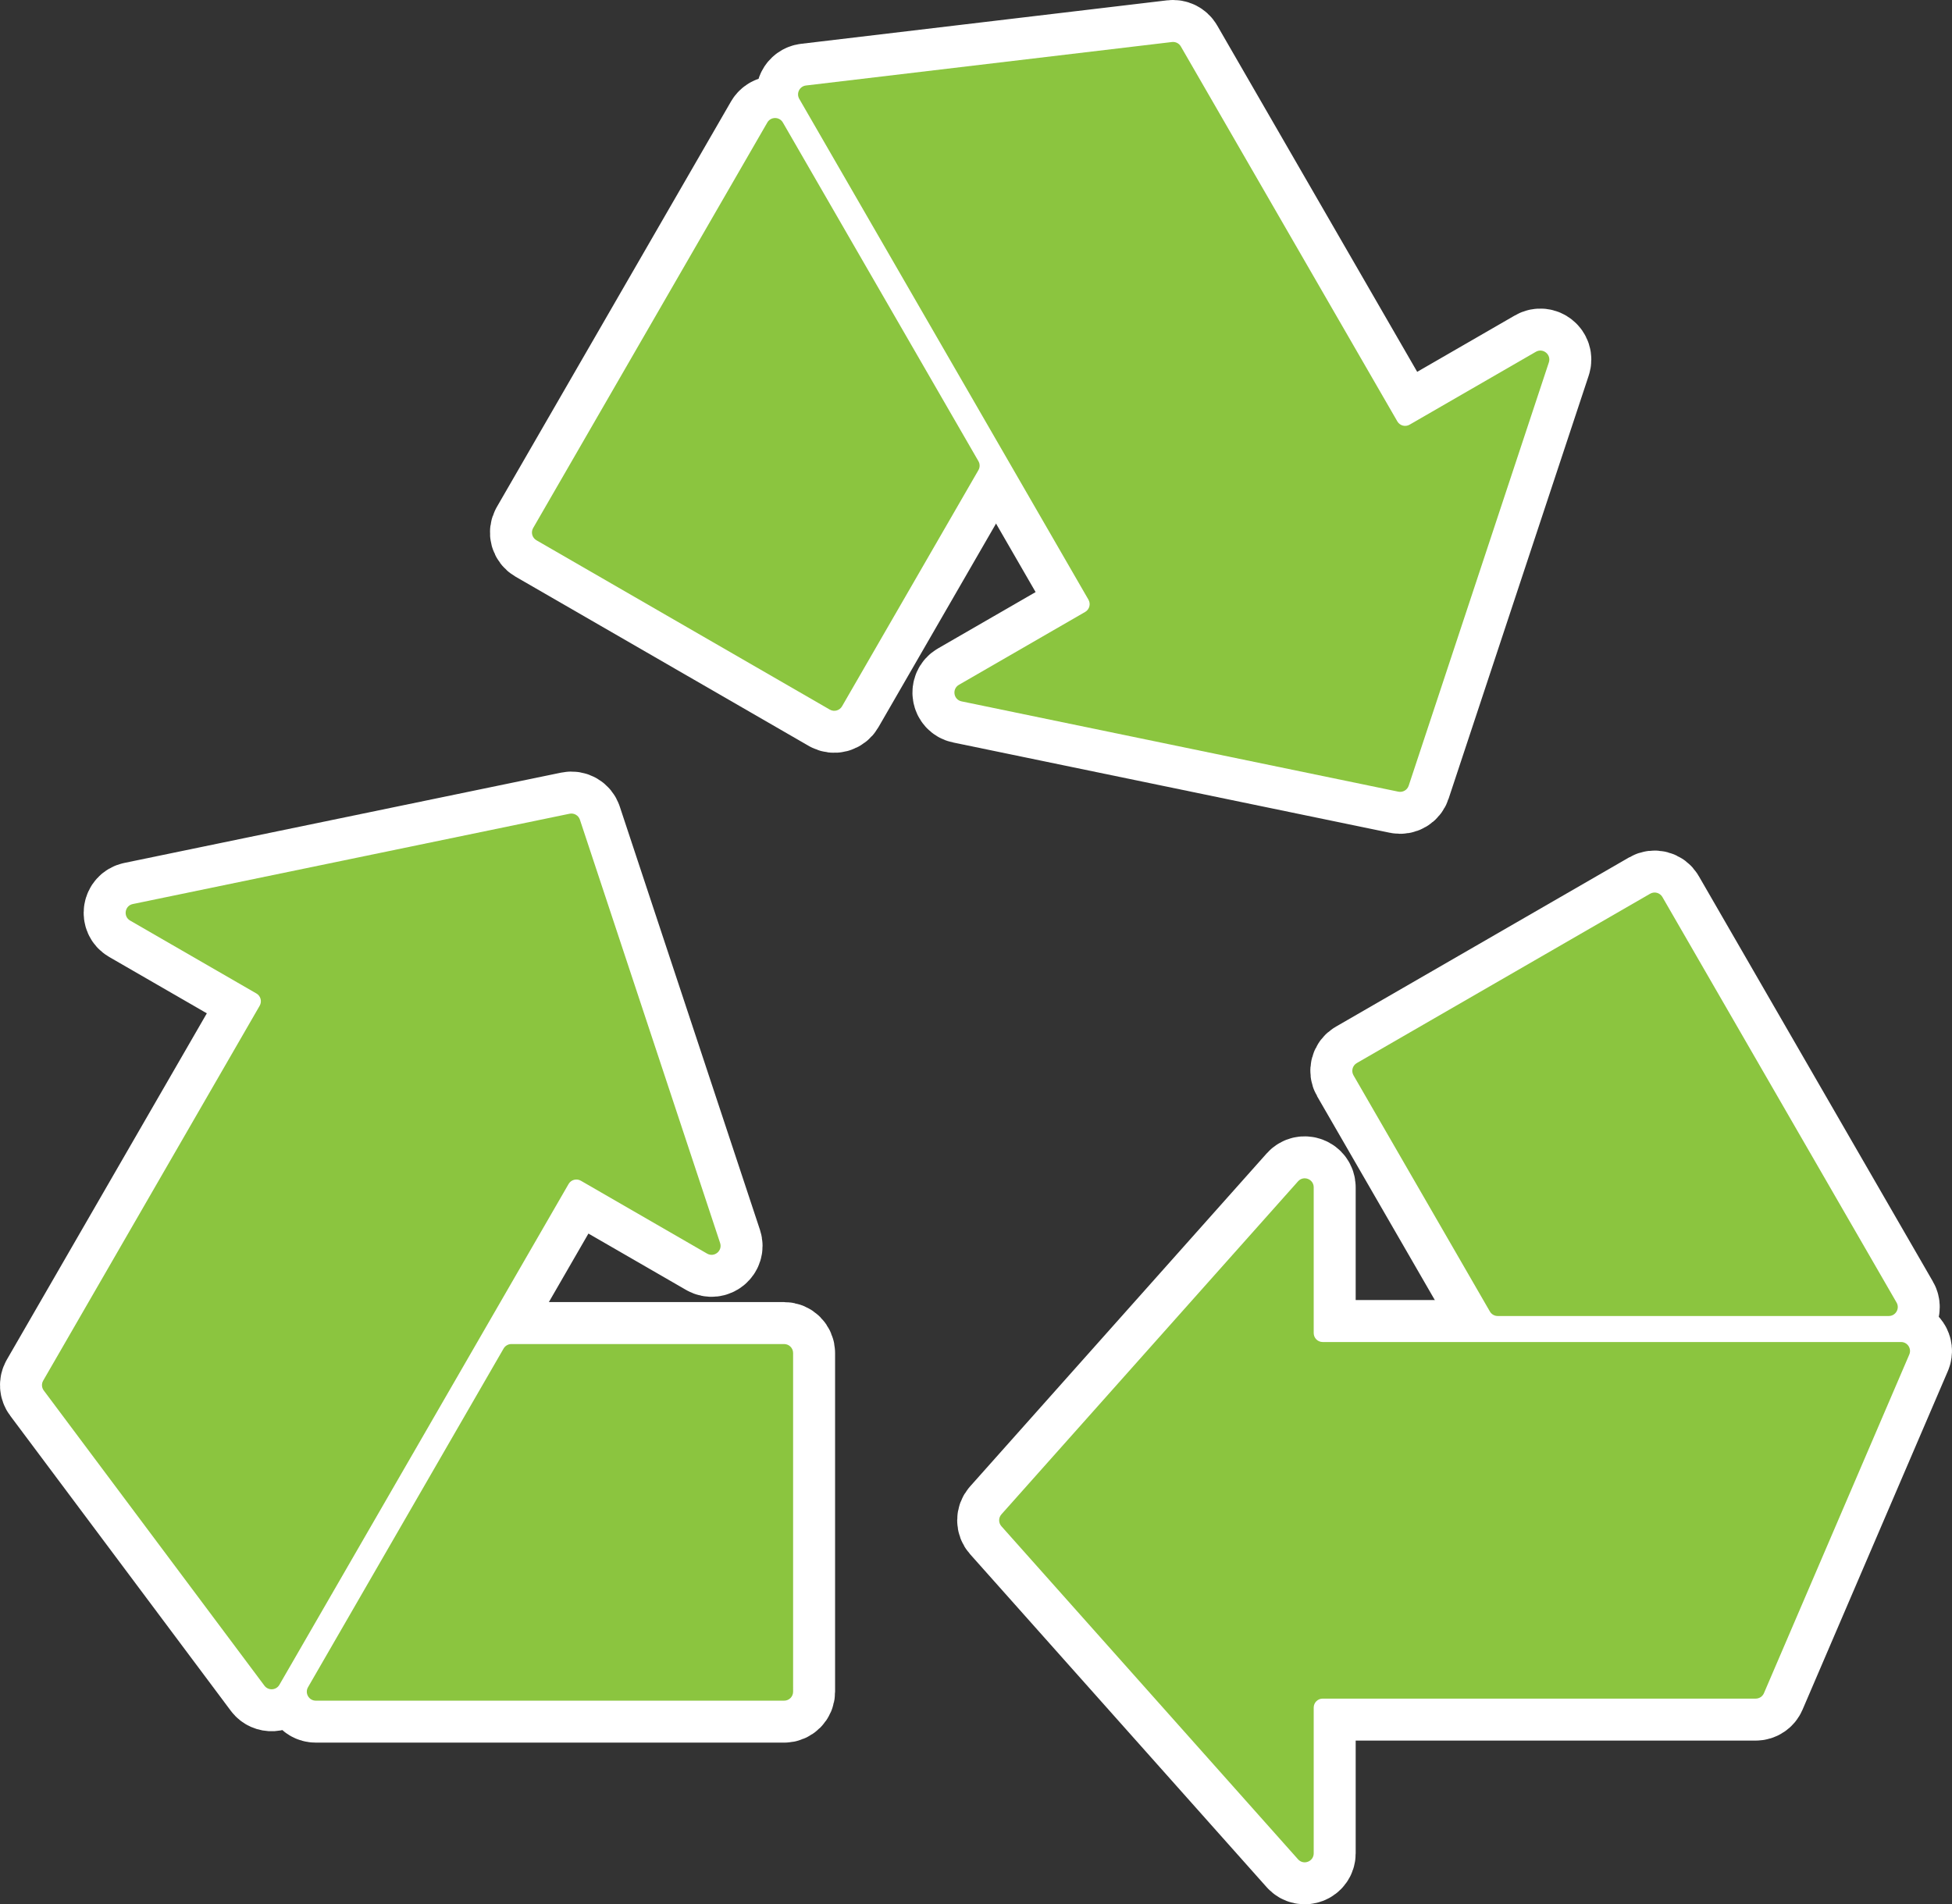
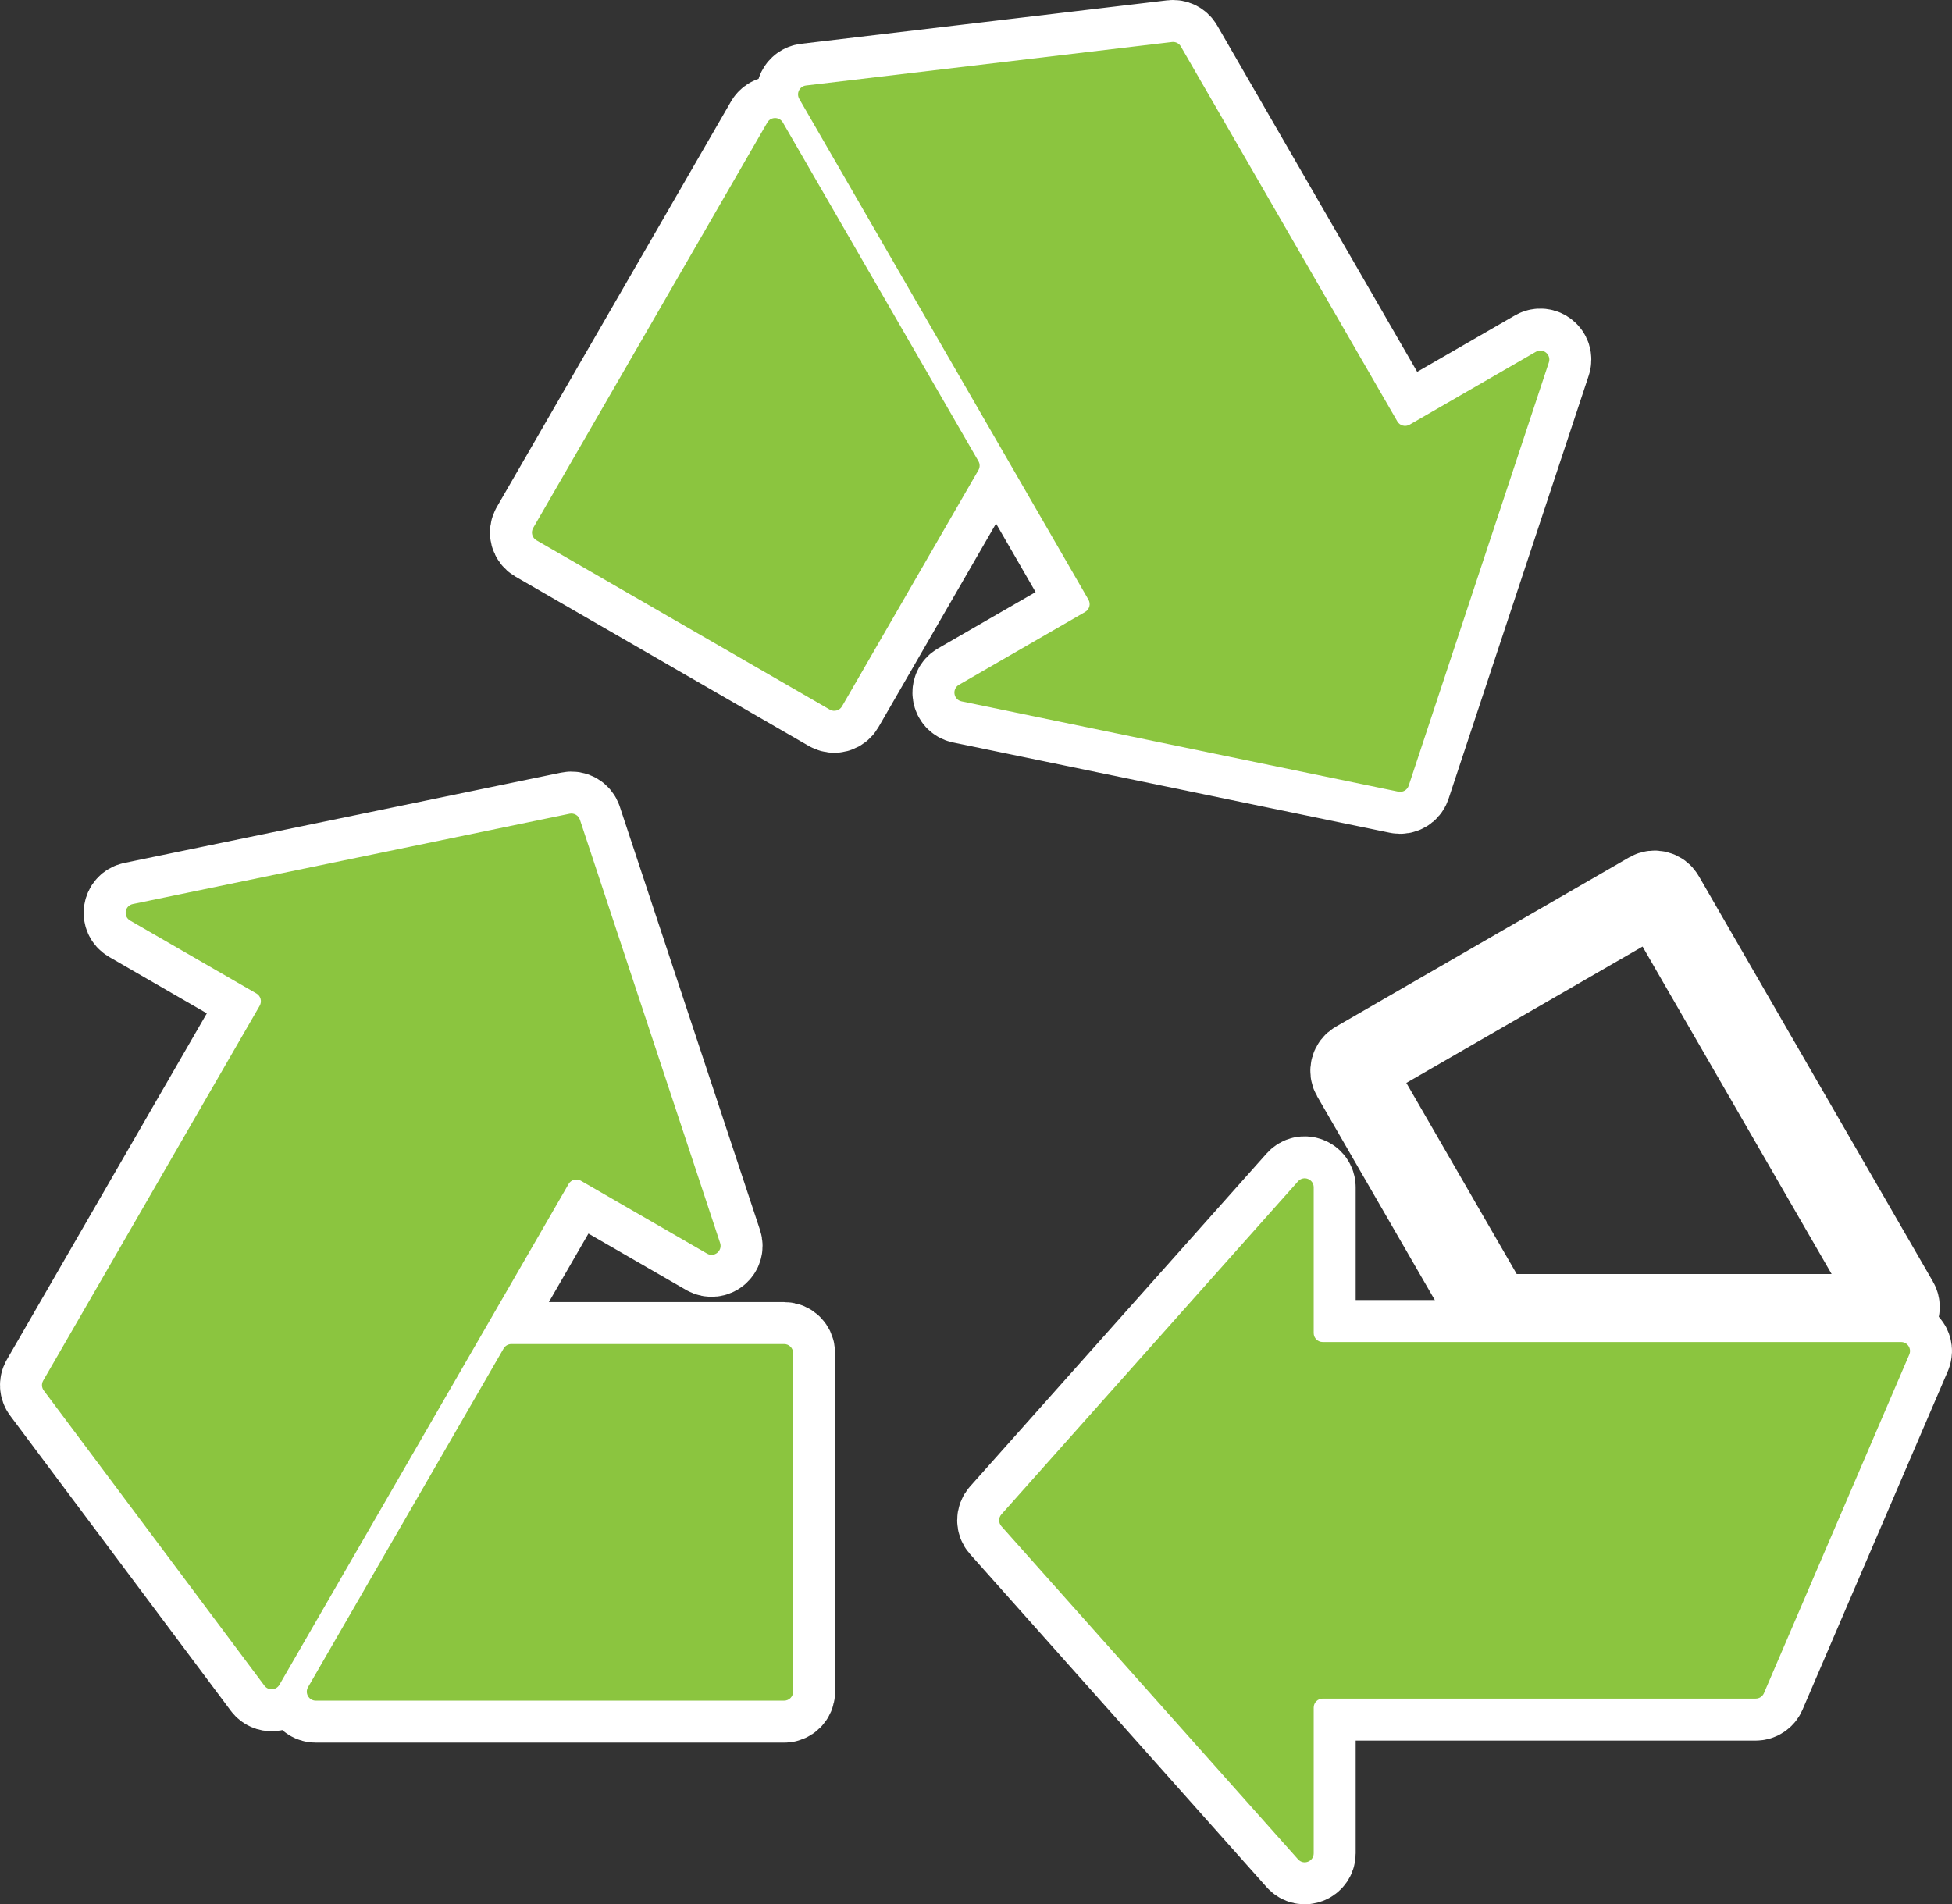
<svg xmlns="http://www.w3.org/2000/svg" version="1.1" x="0px" y="0px" width="116.262px" height="113.442px" viewBox="0 0 116.262 113.442" style="enable-background:new 0 0 116.262 113.442;" xml:space="preserve">
  <rect x="0" y="0" width="116.262" height="113.442" fill="#333333" stroke="none" />
  <style type="text/css">
	.st0{fill:none;stroke:#FFFFFF;stroke-width:5;stroke-linecap:round;stroke-linejoin:round;}
	.st1{fill:#8BC53F;}
</style>
  <defs>
</defs>
  <g>
    <g>
      <g>
        <g>
          <g>
            <g>
              <path class="st0" d="M33.924,48.476L7.91,53.855c-0.481,0.099-0.584,0.741-0.159,0.986l7.52,4.342        c0.256,0.148,0.343,0.475,0.196,0.73L2.572,82.248c-0.107,0.185-0.093,0.416,0.035,0.587l13.143,17.585        c0.23,0.307,0.699,0.28,0.891-0.053l17.224-29.833c0.147-0.256,0.474-0.343,0.73-0.196l7.52,4.342        c0.425,0.246,0.929-0.165,0.775-0.631L34.54,48.832C34.455,48.574,34.19,48.421,33.924,48.476z" />
            </g>
          </g>
        </g>
        <g>
          <g>
            <g>
              <path class="st0" d="M29.994,80.336L18.346,100.51c-0.206,0.356,0.052,0.802,0.463,0.802h27.895        c0.295,0,0.534-0.239,0.534-0.534V80.603c0-0.295-0.239-0.535-0.534-0.535H30.457C30.266,80.069,30.09,80.171,29.994,80.336z" />
            </g>
          </g>
        </g>
      </g>
      <g>
        <g>
          <g>
            <g>
              <path class="st0" d="M59.646,90.923l17.665,19.839c0.327,0.367,0.934,0.136,0.934-0.355v-8.683        c0-0.295,0.239-0.534,0.534-0.534h25.791c0.214,0,0.407-0.127,0.491-0.324l8.657-20.174c0.151-0.353-0.107-0.745-0.491-0.745        H78.779c-0.295,0-0.534-0.239-0.534-0.534v-8.683c0-0.491-0.607-0.722-0.934-0.355L59.646,90.212        C59.465,90.415,59.465,90.72,59.646,90.923z" />
            </g>
          </g>
        </g>
        <g>
          <g>
            <g>
              <path class="st0" d="M89.202,78.397h23.295c0.411,0,0.669-0.445,0.463-0.802L99.013,53.437        c-0.148-0.256-0.474-0.343-0.73-0.196L80.811,63.329c-0.256,0.148-0.343,0.474-0.196,0.73l8.124,14.07        C88.835,78.295,89.011,78.397,89.202,78.397z" />
            </g>
          </g>
        </g>
      </g>
      <g>
        <g>
          <g>
            <g>
              <path class="st0" d="M83.902,46.806l8.349-25.218c0.154-0.466-0.349-0.877-0.775-0.631l-7.52,4.342        c-0.256,0.148-0.582,0.06-0.73-0.196L70.331,2.767c-0.107-0.185-0.314-0.289-0.526-0.264l-21.8,2.59        c-0.381,0.045-0.592,0.465-0.4,0.798l17.224,29.833c0.147,0.256,0.06,0.582-0.196,0.73l-7.52,4.342        c-0.425,0.246-0.322,0.887,0.159,0.986l26.014,5.379C83.552,47.216,83.817,47.063,83.902,46.806z" />
            </g>
          </g>
        </g>
        <g>
          <g>
            <g>
              <path class="st0" d="M58.275,27.472L46.628,7.298c-0.206-0.356-0.72-0.356-0.926,0L31.755,31.455        c-0.148,0.256-0.06,0.582,0.196,0.73l17.471,10.087c0.256,0.148,0.583,0.06,0.73-0.196l8.124-14.071        C58.371,27.841,58.371,27.637,58.275,27.472z" />
            </g>
          </g>
        </g>
      </g>
    </g>
    <g>
      <g>
        <g>
          <g>
            <g>
              <path class="st1" d="M33.924,48.476L7.91,53.855c-0.481,0.099-0.584,0.741-0.159,0.986l7.52,4.342        c0.256,0.148,0.343,0.475,0.196,0.73L2.572,82.248c-0.107,0.185-0.093,0.416,0.035,0.587l13.143,17.585        c0.23,0.307,0.699,0.28,0.891-0.053l17.224-29.833c0.147-0.256,0.474-0.343,0.73-0.196l7.52,4.342        c0.425,0.246,0.929-0.165,0.775-0.631L34.54,48.832C34.455,48.574,34.19,48.421,33.924,48.476z" />
            </g>
          </g>
        </g>
        <g>
          <g>
            <g>
              <path class="st1" d="M29.994,80.336L18.346,100.51c-0.206,0.356,0.052,0.802,0.463,0.802h27.895        c0.295,0,0.534-0.239,0.534-0.534V80.603c0-0.295-0.239-0.535-0.534-0.535H30.457C30.266,80.069,30.09,80.171,29.994,80.336z" />
            </g>
          </g>
        </g>
      </g>
      <g>
        <g>
          <g>
            <g>
              <path class="st1" d="M59.646,90.923l17.665,19.839c0.327,0.367,0.934,0.136,0.934-0.355v-8.683        c0-0.295,0.239-0.534,0.534-0.534h25.791c0.214,0,0.407-0.127,0.491-0.324l8.657-20.174c0.151-0.353-0.107-0.745-0.491-0.745        H78.779c-0.295,0-0.534-0.239-0.534-0.534v-8.683c0-0.491-0.607-0.722-0.934-0.355L59.646,90.212        C59.465,90.415,59.465,90.72,59.646,90.923z" />
            </g>
          </g>
        </g>
        <g>
          <g>
            <g>
-               <path class="st1" d="M89.202,78.397h23.295c0.411,0,0.669-0.445,0.463-0.802L99.013,53.437        c-0.148-0.256-0.474-0.343-0.73-0.196L80.811,63.329c-0.256,0.148-0.343,0.474-0.196,0.73l8.124,14.07        C88.835,78.295,89.011,78.397,89.202,78.397z" />
-             </g>
+               </g>
          </g>
        </g>
      </g>
      <g>
        <g>
          <g>
            <g>
              <path class="st1" d="M83.902,46.806l8.349-25.218c0.154-0.466-0.349-0.877-0.775-0.631l-7.52,4.342        c-0.256,0.148-0.582,0.06-0.73-0.196L70.331,2.767c-0.107-0.185-0.314-0.289-0.526-0.264l-21.8,2.59        c-0.381,0.045-0.592,0.465-0.4,0.798l17.224,29.833c0.147,0.256,0.06,0.582-0.196,0.73l-7.52,4.342        c-0.425,0.246-0.322,0.887,0.159,0.986l26.014,5.379C83.552,47.216,83.817,47.063,83.902,46.806z" />
            </g>
          </g>
        </g>
        <g>
          <g>
            <g>
              <path class="st1" d="M58.275,27.472L46.628,7.298c-0.206-0.356-0.72-0.356-0.926,0L31.755,31.455        c-0.148,0.256-0.06,0.582,0.196,0.73l17.471,10.087c0.256,0.148,0.583,0.06,0.73-0.196l8.124-14.071        C58.371,27.841,58.371,27.637,58.275,27.472z" />
            </g>
          </g>
        </g>
      </g>
    </g>
  </g>
</svg>